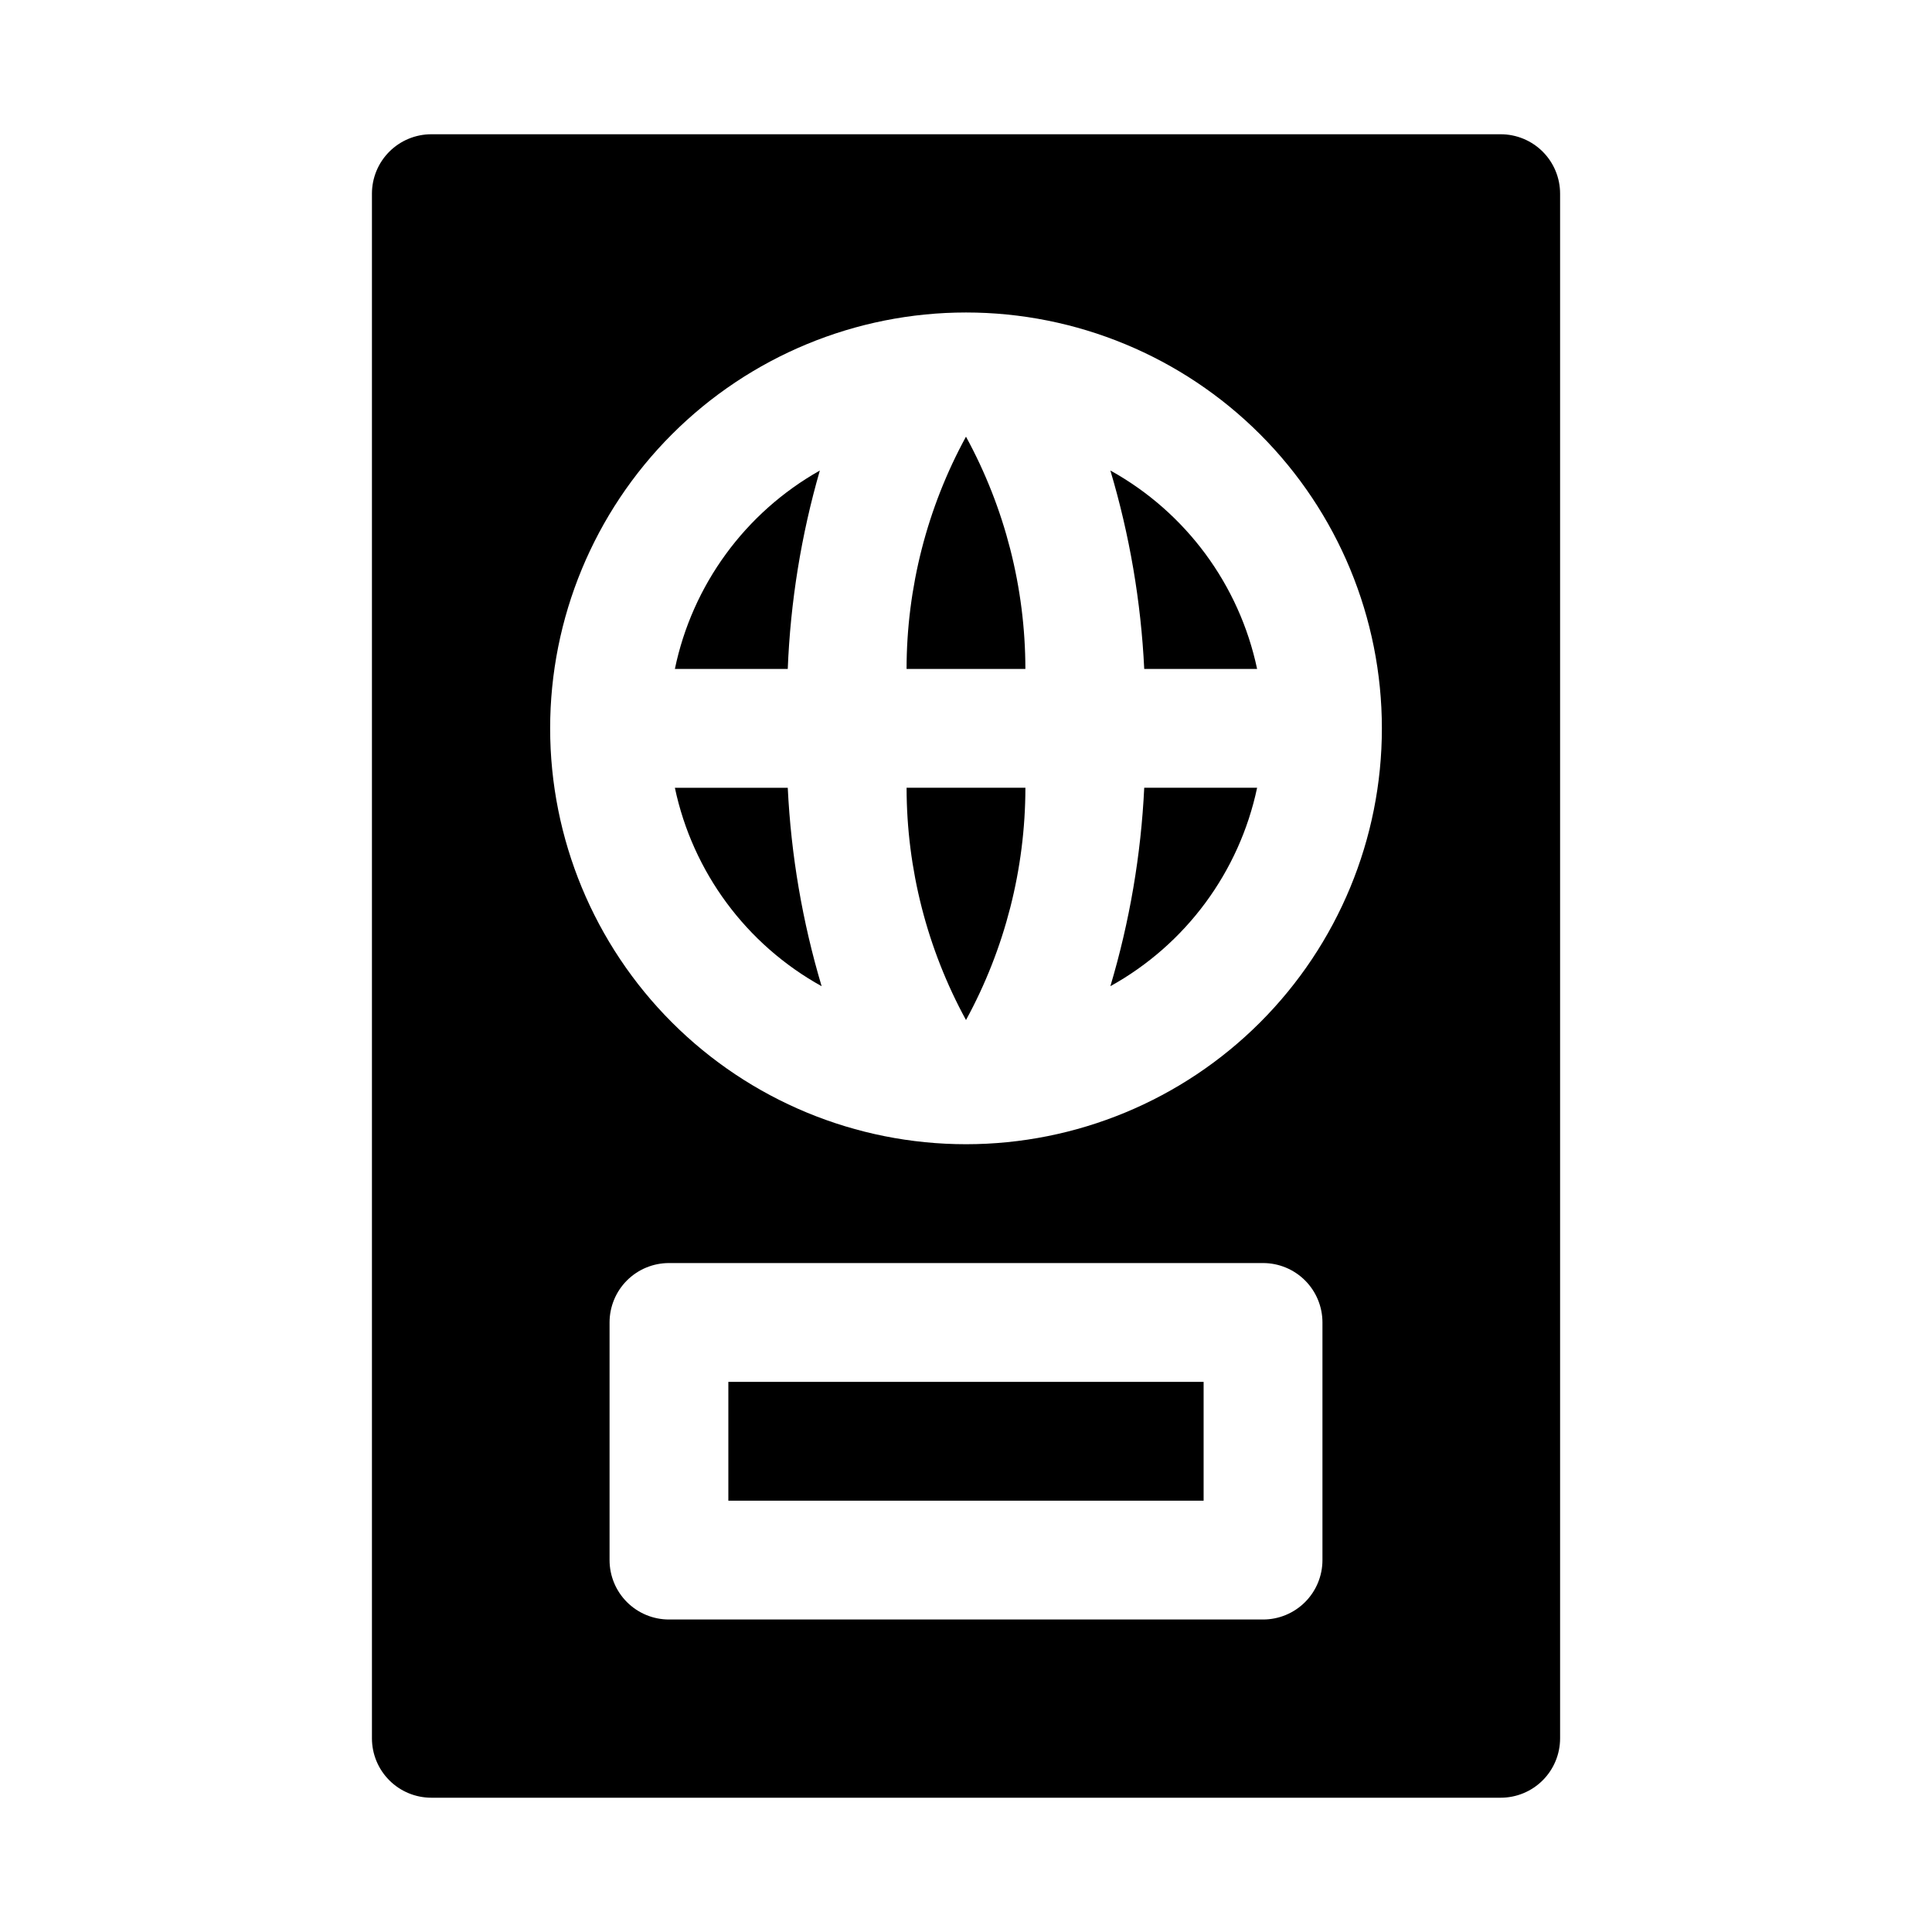
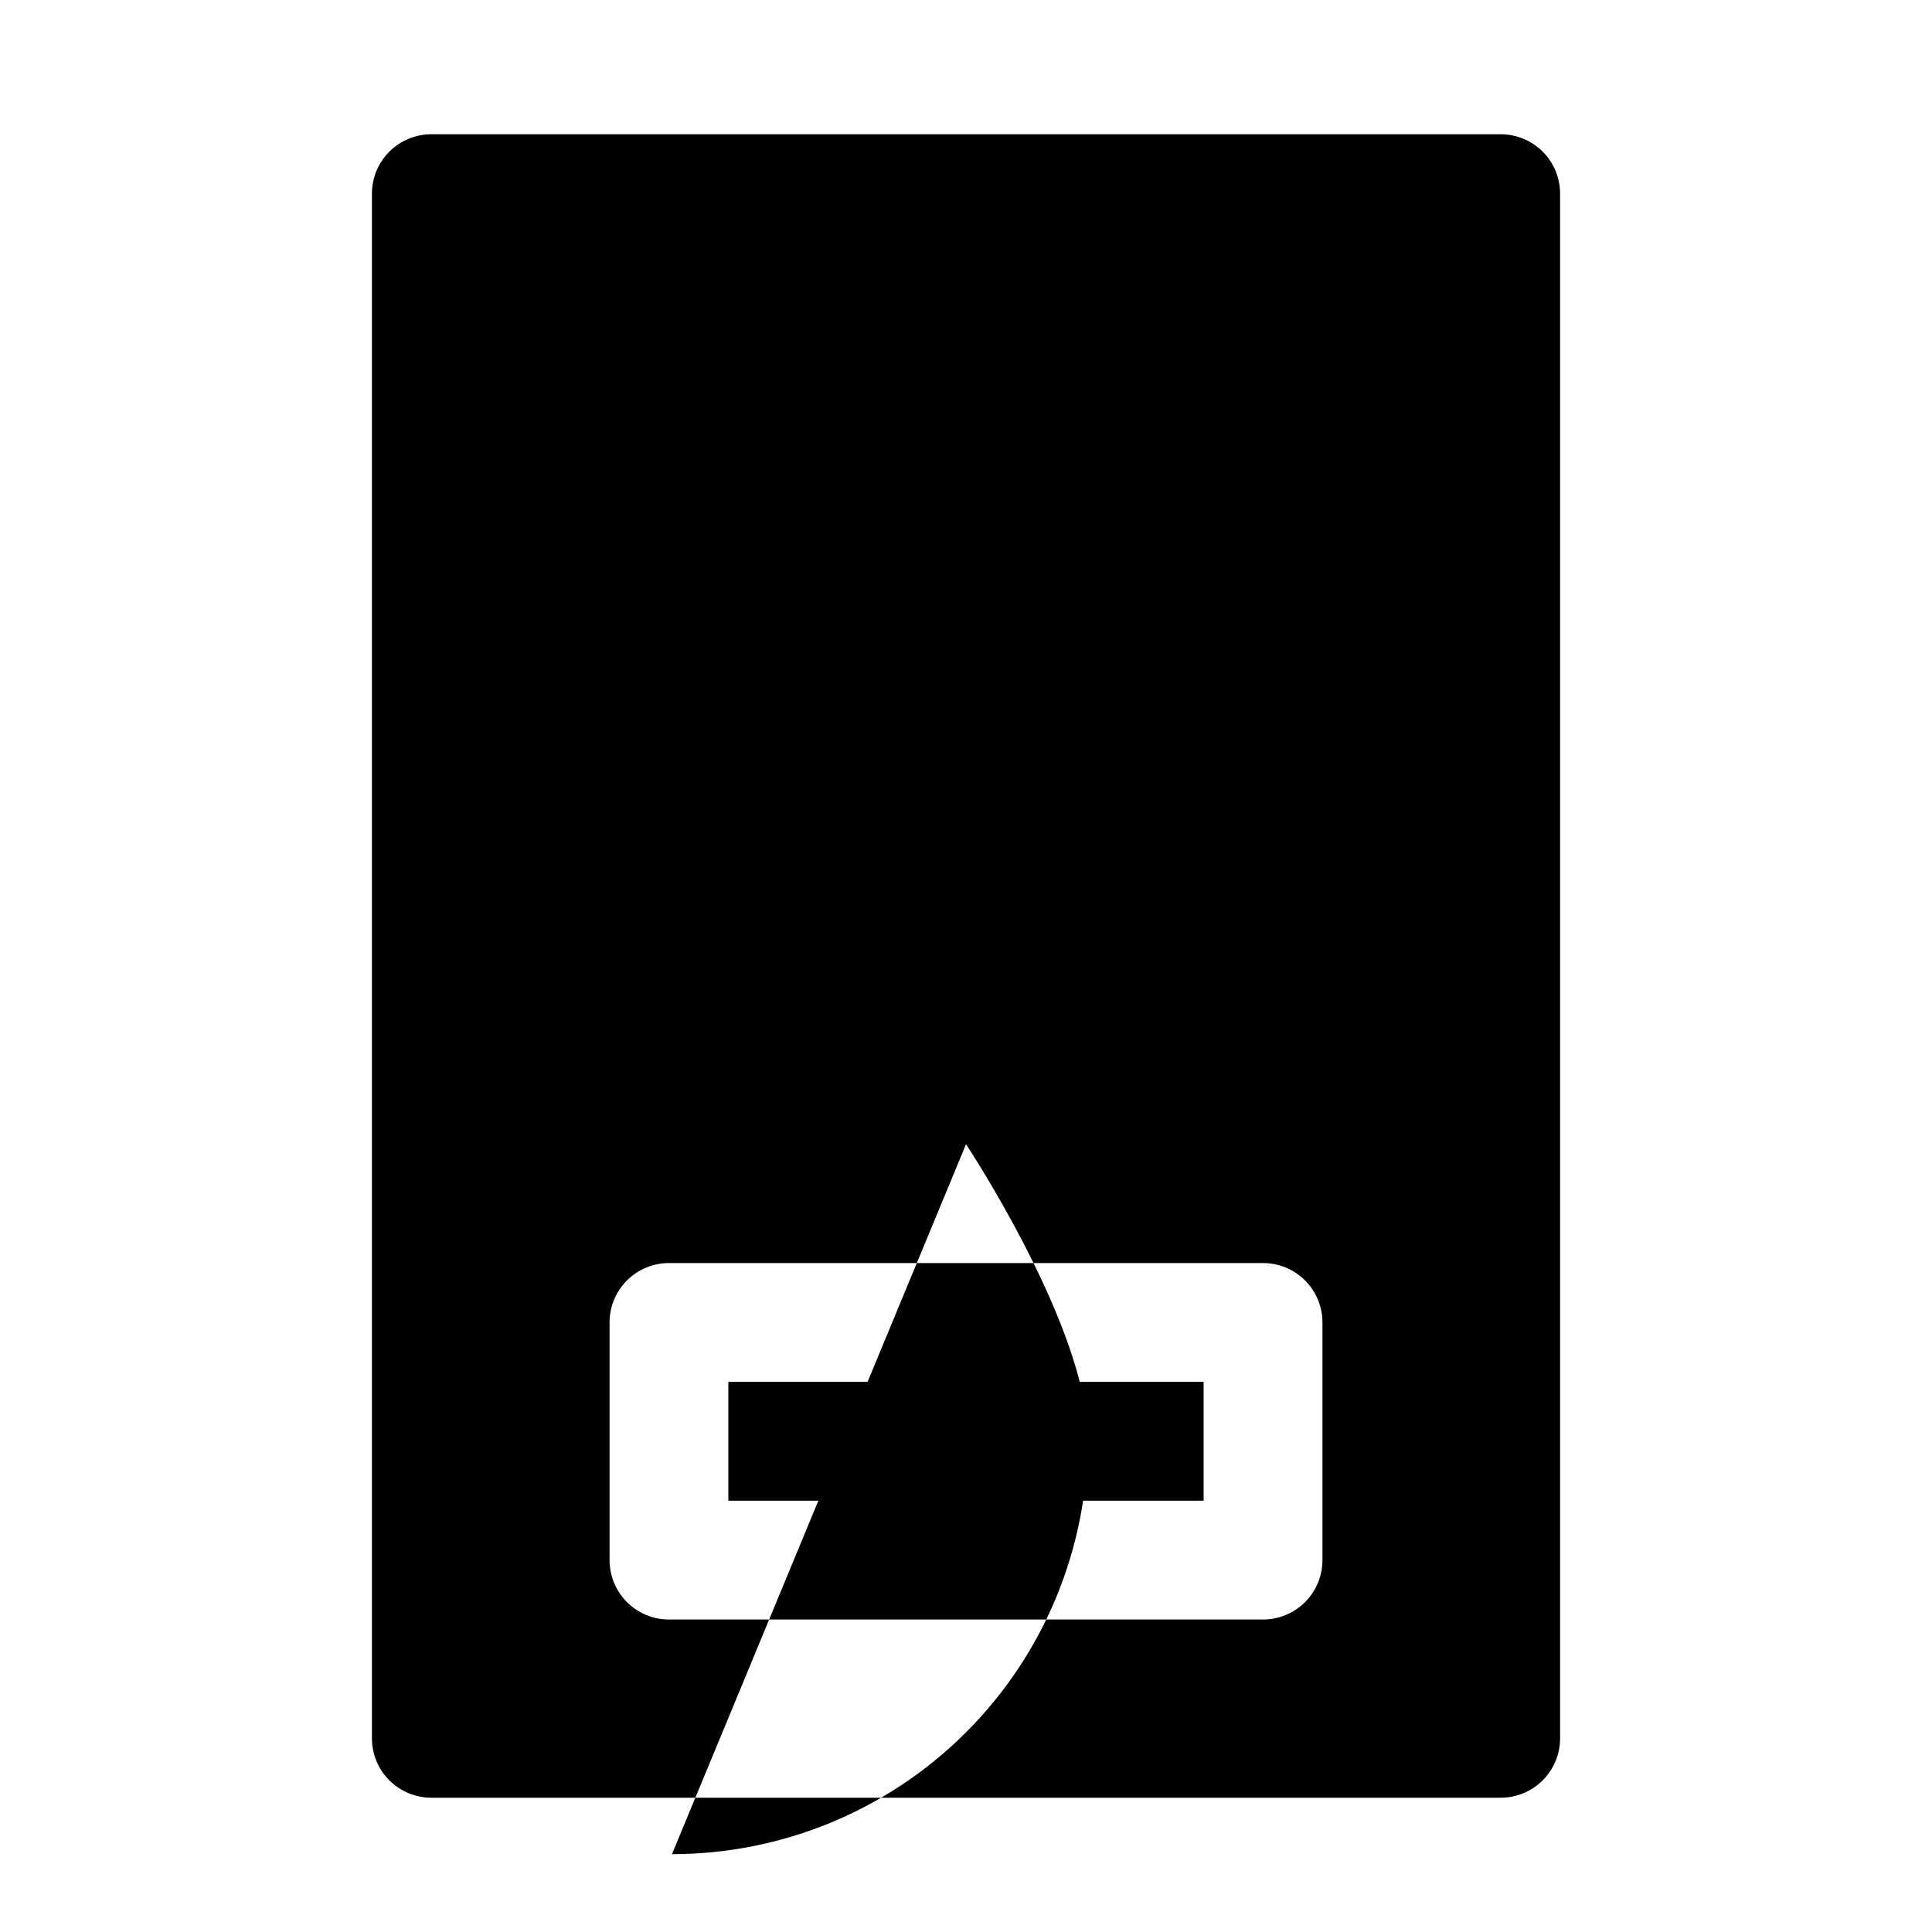
<svg xmlns="http://www.w3.org/2000/svg" fill="#000000" width="800px" height="800px" version="1.1" viewBox="144 144 512 512">
  <g>
    <path d="m400 414.32c10.305-18.883 15.719-40.047 15.742-61.559h-31.488c0.023 21.512 5.438 42.676 15.746 61.559z" />
    <path d="m384.25 321.28h31.488c-0.023-21.512-5.438-42.676-15.742-61.559-10.309 18.883-15.723 40.047-15.746 61.559z" />
    <path d="m322.85 321.28h29.914c0.707-17.805 3.562-35.461 8.504-52.586-19.797 11.164-33.801 30.336-38.418 52.586z" />
    <path d="m337.02 510.21h125.95v31.488h-125.95z" />
-     <path d="m438.26 268.69c5.098 17.105 8.113 34.762 8.973 52.586h29.914c-4.723-22.336-18.914-41.523-38.887-52.586z" />
    <path d="m438.26 405.35c19.973-11.059 34.164-30.246 38.887-52.586h-29.914c-0.859 17.828-3.875 35.484-8.973 52.586z" />
    <path d="m322.85 352.77c4.723 22.34 18.914 41.527 38.891 52.586-5.102-17.102-8.113-34.758-8.977-52.586z" />
-     <path d="m541.7 179.58h-283.39c-4.176 0-8.18 1.66-11.133 4.609-2.953 2.953-4.609 6.957-4.609 11.133v409.35c0 4.176 1.656 8.18 4.609 11.133 2.953 2.953 6.957 4.609 11.133 4.609h283.39c4.176 0 8.18-1.656 11.133-4.609 2.953-2.953 4.609-6.957 4.609-11.133v-409.35c0-4.176-1.656-8.18-4.609-11.133-2.953-2.949-6.957-4.609-11.133-4.609zm-236.16 377.86v-62.977c0-4.172 1.656-8.18 4.609-11.133 2.953-2.949 6.957-4.609 11.133-4.609h157.44c4.176 0 8.18 1.66 11.133 4.609 2.953 2.953 4.609 6.961 4.609 11.133v62.977c0 4.176-1.656 8.18-4.609 11.133-2.953 2.953-6.957 4.613-11.133 4.613h-157.44c-4.176 0-8.18-1.66-11.133-4.613-2.953-2.953-4.609-6.957-4.609-11.133zm94.465-110.21c-29.23 0-57.262-11.609-77.93-32.277-20.668-20.668-32.281-48.703-32.281-77.93 0-29.23 11.613-57.262 32.281-77.93 20.668-20.668 48.699-32.281 77.93-32.281 29.227 0 57.258 11.613 77.926 32.281s32.281 48.699 32.281 77.93c0 29.227-11.613 57.262-32.281 77.93s-48.699 32.277-77.926 32.277z" />
+     <path d="m541.7 179.58h-283.39c-4.176 0-8.18 1.66-11.133 4.609-2.953 2.953-4.609 6.957-4.609 11.133v409.35c0 4.176 1.656 8.18 4.609 11.133 2.953 2.953 6.957 4.609 11.133 4.609h283.39c4.176 0 8.18-1.656 11.133-4.609 2.953-2.953 4.609-6.957 4.609-11.133v-409.35c0-4.176-1.656-8.18-4.609-11.133-2.953-2.949-6.957-4.609-11.133-4.609zm-236.16 377.86v-62.977c0-4.172 1.656-8.18 4.609-11.133 2.953-2.949 6.957-4.609 11.133-4.609h157.44c4.176 0 8.18 1.66 11.133 4.609 2.953 2.953 4.609 6.961 4.609 11.133v62.977c0 4.176-1.656 8.18-4.609 11.133-2.953 2.953-6.957 4.613-11.133 4.613h-157.44c-4.176 0-8.18-1.66-11.133-4.613-2.953-2.953-4.609-6.957-4.609-11.133zm94.465-110.21s32.281 48.699 32.281 77.93c0 29.227-11.613 57.262-32.281 77.93s-48.699 32.277-77.926 32.277z" />
  </g>
</svg>